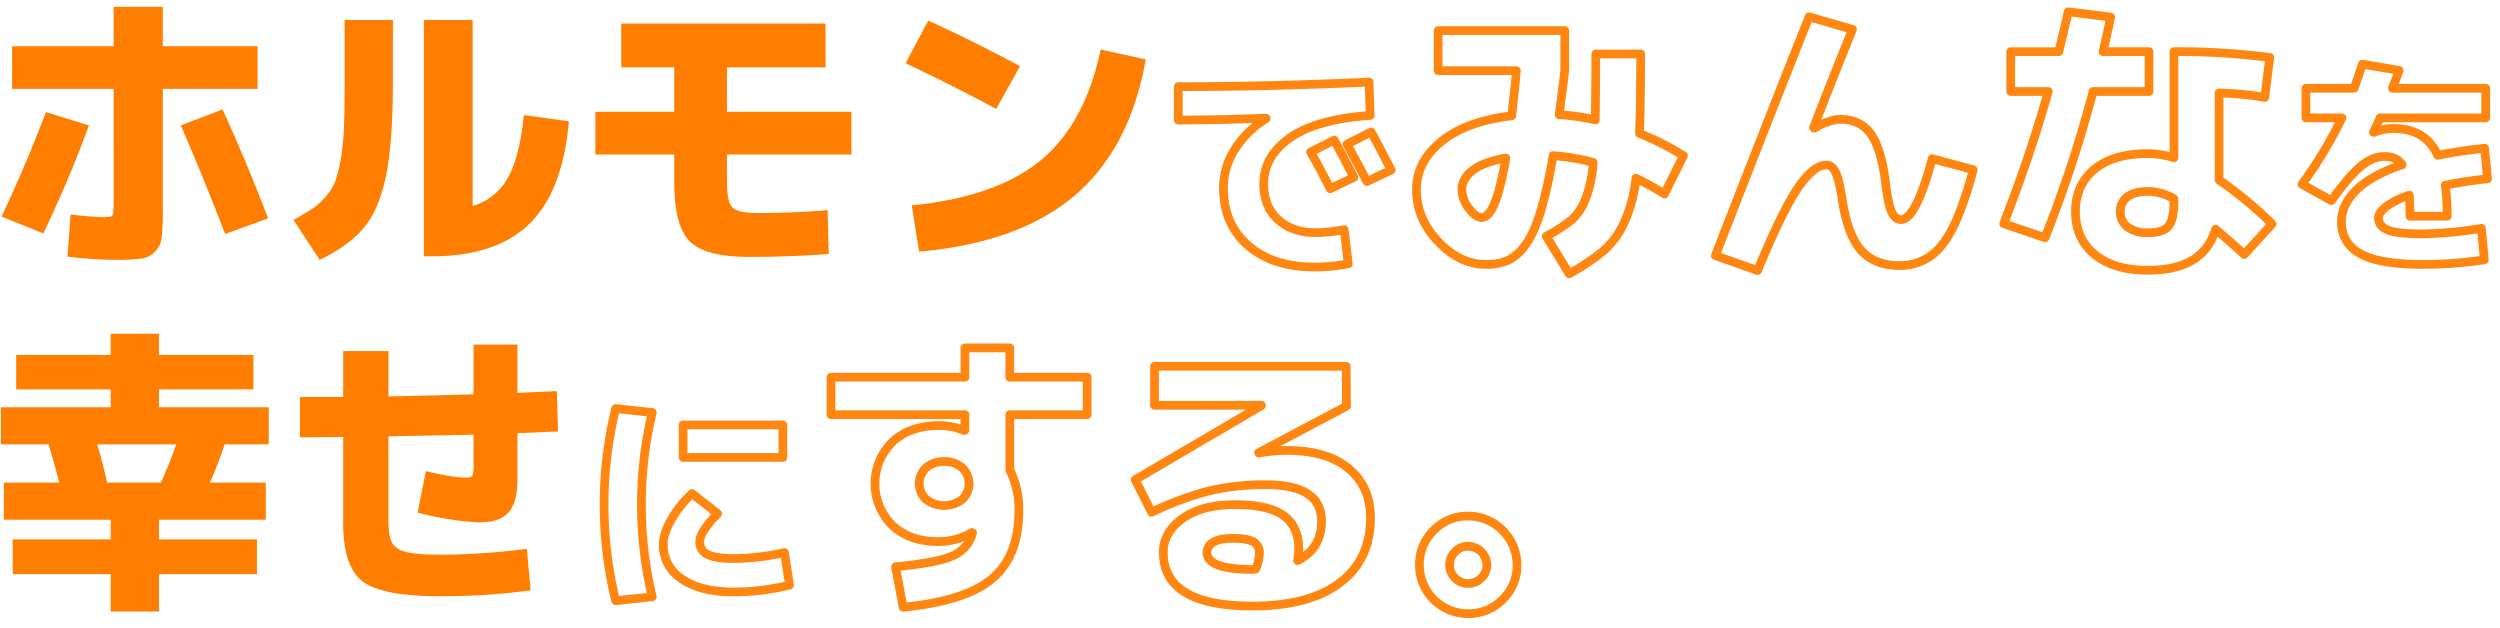
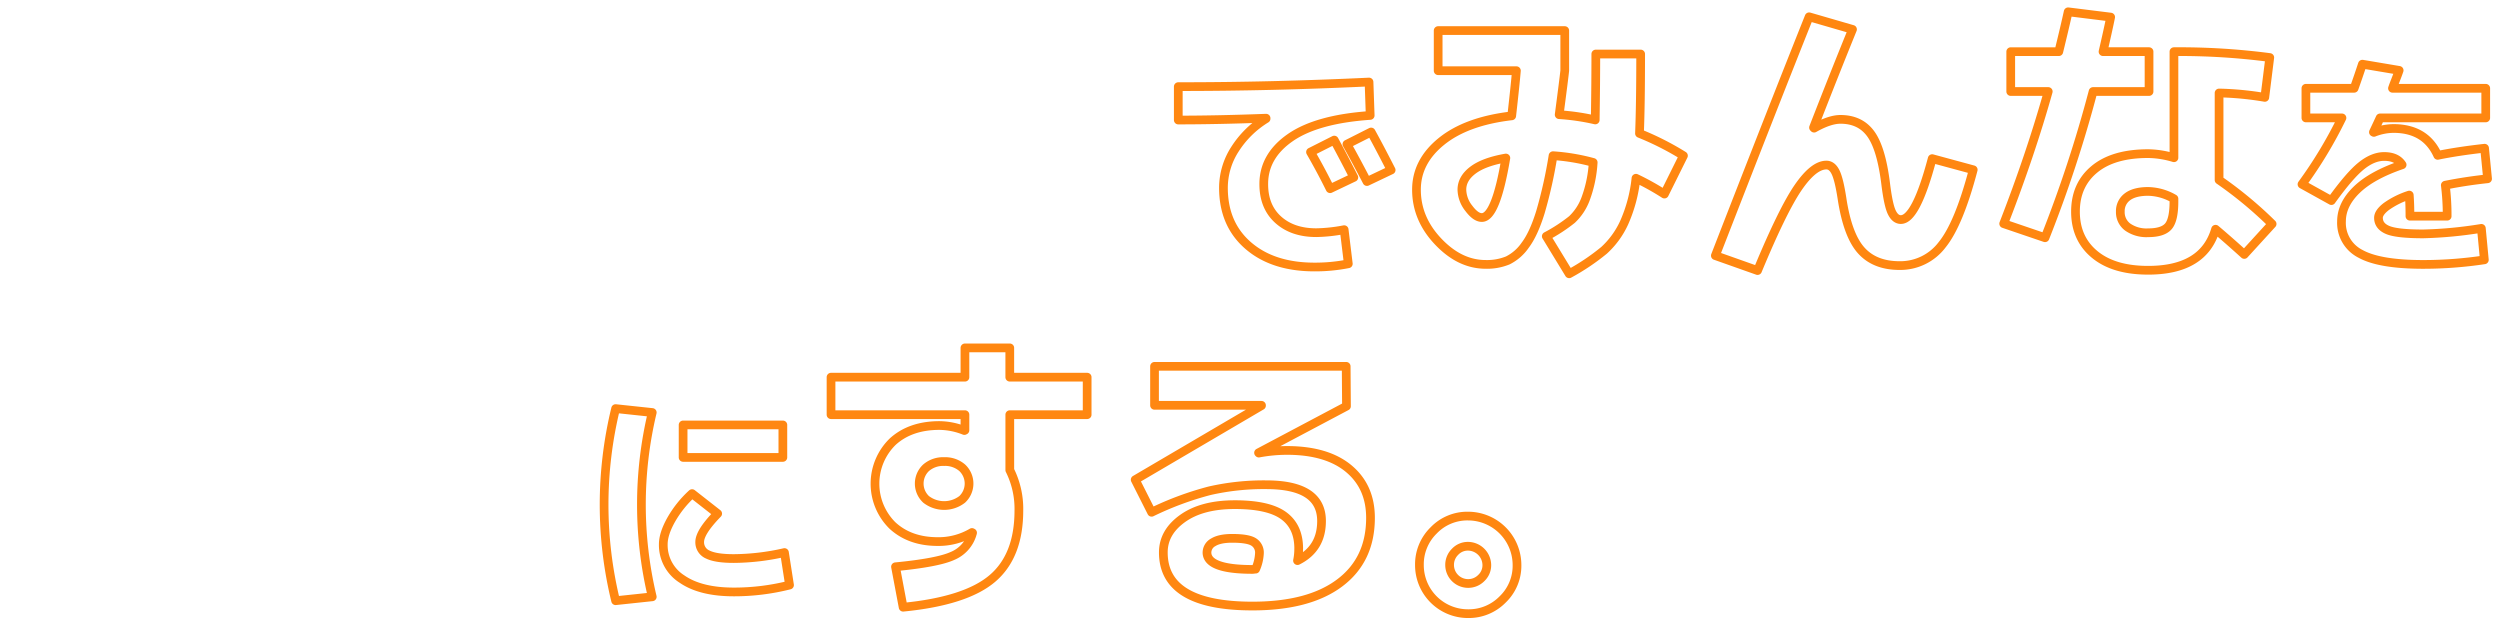
<svg xmlns="http://www.w3.org/2000/svg" width="860" height="216">
  <path data-name="長方形 528" fill="none" d="M0 2h860v211H0z" />
  <path data-name="txt.svg のコピー 3" d="M458.982 48.19l-8.162 4.12q3.644 6.33 6.735 12.6l8.162-3.89q-3.09-6.09-6.735-12.83h0zm12.678-2.78l-8.32 4.2q3.328 5.955 6.894 12.84l8.32-3.96q-4.041-7.92-6.894-13.08h0zm-66.326-4.12q13.551 0 30.192-.63v.16a33.289 33.289 0 00-10.777 10.62 24.54 24.54 0 00-3.883 13.15q0 12.525 8.519 19.89t22.782 7.37a58.487 58.487 0 0011.648-1.11l-1.426-11.73a55.294 55.294 0 01-9.588 1.03q-8.163 0-13.115-4.47t-4.953-12.25q0-9.66 9.153-16t27.457-7.61l-.4-11.49q-33.441 1.59-65.613 1.58v11.49zm116.307-16.97q-.4 4.845-1.613 15.53-15.524 1.815-24.141 8.77t-8.619 16.63q0 9.975 7.459 17.84t16.33 7.86a18.766 18.766 0 007.611-1.36 15.908 15.908 0 006-5.24q2.924-3.87 5.242-11.39a156.307 156.307 0 004.334-19.4 69.638 69.638 0 0113.81 2.32 43.144 43.144 0 01-2.671 12.7 18.688 18.688 0 01-4.637 6.95 55.779 55.779 0 01-8.82 5.75l7.862 12.9a75.805 75.805 0 0012-8.06 29.394 29.394 0 006.905-9.48 50.364 50.364 0 004.082-15.32 88.3 88.3 0 019.778 5.44l6.552-13.2a98.2 98.2 0 00-15.12-7.66q.4-10.08.4-27.32h-15.427q0 10.185-.2 22.68a76.823 76.823 0 00-12.4-1.81q1.611-12.21 1.915-15.13v-13.8h-43.546v13.8h26.914zm-11.894 50.51q-2.116 0-4.486-3.18a10.651 10.651 0 01-2.369-6.4c0-2.55 1.26-4.79 3.78-6.7s6.3-3.31 11.34-4.19q-3.428 20.475-8.265 20.47h0zM622.341 5.78q-12.2 30.54-32.256 82.15l14.515 5.14q8.567-20.655 13.911-28.48 5.341-7.8 9.777-7.81c1.276 0 2.319.81 3.125 2.42s1.545 4.61 2.218 8.97q1.914 12.7 6.6 17.95t13.256 5.24a18.032 18.032 0 0014.565-7.11q5.8-7.11 10.735-25.85l-14.112-3.83q-5.544 20.955-10.785 20.96-1.917 0-3.125-2.52t-2.117-9.98q-1.512-12.09-5.141-17.03t-10.382-4.94q-3.73 0-9.072 3.02l-.2-.2q7.055-18.15 13.407-33.77zM780.8 19.79a239.4 239.4 0 00-32.962-2.02v36.49a31.932 31.932 0 00-8.871-1.41q-12 0-18.5 5.39t-6.5 14.57q0 9.27 6.6 14.72t18.4 5.44q19.052 0 23.185-14.11 4.434 3.735 9.878 8.67l9.576-10.49a136.485 136.485 0 00-18.245-15.12V31.99a106.938 106.938 0 0115.725 1.51zm-76.206 11.69q-6.048 21.57-15.321 45.46l14.213 4.84a443.647 443.647 0 0016.531-50.3h19.253V17.77h-15.826q1.815-7.86 2.621-11.89l-14.616-1.82c-.673 3.1-1.748 7.66-3.226 13.71h-16.531v13.71h12.9zm43.244 37.8c0 4.24-.64 7.09-1.915 8.57s-3.6 2.22-6.956 2.22a11.227 11.227 0 01-7.056-1.97 6.355 6.355 0 01-2.52-5.29 6.076 6.076 0 012.42-5.09c1.612-1.24 4-1.87 7.156-1.87a18.316 18.316 0 018.871 2.52v.91zm85.764 11.18q-9.086 0-12.245-1.35c-2.107-.89-3.16-2.29-3.16-4.18 0-1.21.909-2.52 2.726-3.91a28.782 28.782 0 017.86-3.91q.237 3.24.237 7.26h12.8a83.69 83.69 0 00-.632-10.66q7.11-1.425 14.536-2.21l-1.027-10.51q-9.243 1.035-16.116 2.45-4.188-9.24-15.247-9.24a18.918 18.918 0 00-6.715 1.34l-.158-.08q1.579-3.315 2.291-4.9h36.34V30.37h-32.076c.21-.63.579-1.62 1.106-2.96s.921-2.41 1.185-3.2l-12.64-2.13c-.948 2.89-1.9 5.66-2.844 8.29h-16.59v10.19h12.4a149.477 149.477 0 01-13.746 22.83L802 69q6.24-8.685 10.27-11.93t7.9-3.24q4.344 0 6.162 2.85-10.428 3.555-15.642 8.61t-5.214 10.9a11.914 11.914 0 006.557 11.14q6.557 3.63 21.567 3.63a141.295 141.295 0 0021.014-1.58l-1.027-10.82a144.728 144.728 0 01-19.987 1.9h0zm-564.3 76.89v-11.17h-34.313v11.17H269.3zm-57.53-16.79a139.745 139.745 0 000 66.08l12.6-1.34a136.783 136.783 0 010-63.4zm40.652 51.58q-6.181 0-8.955-1.38a4.563 4.563 0 01-2.773-4.32q0-3.4 6.181-9.75l-8.8-6.89a36.917 36.917 0 00-7.211 9.03q-2.7 4.83-2.694 8.4a13.82 13.82 0 006.418 11.96q6.418 4.44 17.83 4.44a77.747 77.747 0 0019.176-2.37l-1.743-11.18a80.9 80.9 0 01-17.433 2.06h0zm33.451-49.49h46.065V148l-.2.1a23.787 23.787 0 00-8.568-1.72q-9.978 0-16.077 5.55a20.2 20.2 0 00-.1 28.83q6 5.535 15.574 5.54a22.616 22.616 0 0011.793-3.12l.2.1a1.263 1.263 0 01-.1.35 1.194 1.194 0 00-.1.35 11.773 11.773 0 01-6.7 7.26q-5.091 2.325-19.606 3.73l2.621 13.91q21.57-2.115 30.694-9.88t9.122-23.38a29.861 29.861 0 00-3.124-13.91v-19.06h26.611v-12.9h-26.617v-10.08H331.94v10.08h-46.066v12.9zm38.909 16.13a8.961 8.961 0 016.2 2.12 7.442 7.442 0 010 10.89 10.161 10.161 0 01-12.4 0 7.442 7.442 0 010-10.89 8.958 8.958 0 016.199-2.12zm121.969 29.94q0-7.56-5.191-11.34t-16.784-3.78q-11.291 0-17.942 4.74t-6.653 11.69q0 18.45 30.644 18.45 19.452 0 30.038-7.97 10.584-7.95 10.584-22.37 0-10.7-7.509-16.94t-21.219-6.25a53.038 53.038 0 00-9.677.91l-.1-.1 30.241-16.03-.1-13.71h-65.927v13.41h36.792v.1l-43.445 25.5 5.645 11.19a107.613 107.613 0 0120.009-7.41 83.86 83.86 0 0119.4-2.06q19.052 0 19.051 12.49 0 9.48-8.265 13.61a20.022 20.022 0 00.4-4.13h0zm-15.372 7.11a4.905 4.905 0 01-.554.05q-15.627 0-15.625-5.85a4.024 4.024 0 012.168-3.48c1.444-.9 3.611-1.36 6.5-1.36q5.444 0 7.409 1.26a4.292 4.292 0 011.966 3.88 15.068 15.068 0 01-1.311 5.45 3.285 3.285 0 00-.554.05zm73.635 15.27a16.3 16.3 0 0011.894-4.89 16.054 16.054 0 004.939-11.84 16.865 16.865 0 00-16.833-16.84 16.057 16.057 0 00-11.844 4.94 16.294 16.294 0 00-4.889 11.9 16.694 16.694 0 0016.732 16.73zm0-23.19a6.549 6.549 0 016.451 6.46 6.033 6.033 0 01-1.915 4.48 6.305 6.305 0 01-4.536 1.87 6.376 6.376 0 01-6.351-6.35 6.29 6.29 0 011.865-4.54 6.026 6.026 0 014.485-1.92z" fill-rule="evenodd" fill="#ff8711" fill-opacity="0" stroke="#ff8711" stroke-linejoin="round" stroke-width="3" paint-order="stroke" />
-   <path data-name="txt.svg のコピー 4" d="M369.676 67.27q-19.084 16.245-53.5 19.29l-2.531-15.9q29.156-2.94 44.392-15.54t20.6-38.11l15.489 3.44q-5.369 30.57-24.45 46.82zm-58.16-45.51l7.795-14.67q14.78 6.675 31.585 15.69l-8.2 14.68q-16.908-9.015-31.18-15.7zm-61.45 40.4q0 7.38 1.923 9.26t9.213 1.87q11.64 0 23.487-1.01l.4 15.09q-13.566 1.005-27.333 1.01-15.086 0-20.45-5.32t-5.365-20.5v-9.41h-27.127V38.47h27.131V23.18h-18.223V8.1h70.258v15.08h-33.914v15.29h42.823v14.68h-42.823v9.01zm-101.64 26.01h-2.632V6.88h16.8v63.98a20.318 20.318 0 0012.148-9.77q4.047-7.23 5.467-21.51l15.489 2.13q-2.127 24.195-13.617 35.33t-33.655 11.13zm-23.082-10.02q-5.163 6.285-15.388 11.24l-9.01-13.77a76.768 76.768 0 006.631-3.9 22.431 22.431 0 004.708-4.35 18.381 18.381 0 003.239-5.52 46.3 46.3 0 001.822-7.89 89.281 89.281 0 001.013-10.99q.2-5.91.2-15.13V6.88h16.6v20.96q0 20.85-2.329 32.44t-7.486 17.87zM72.2 166.02h19.23v12.76H54.682v6.78h33.711v11.95H54.682v12.85h-16.6v-12.85H4.368v-11.95h33.711v-6.78H1.331v-12.76h19.032q-1.822-7.185-3.644-13.16H.319v-12.75h37.76v-6.18h-32.5v-11.84h32.5v-7.29h16.6v7.29h32.5v11.84h-32.5v6.18h37.76v12.75H77.257a133.472 133.472 0 01-5.057 13.16zm-38.773-13.16q1.822 5.97 3.442 13.16H55.39q3.038-6.975 5.265-13.16H33.422zM62.178 43.13l14.376-5.47q7.9 17.205 15.691 37.46l-14.78 5.36Q69.26 59.33 62.173 43.13zm-31.585 0Q23.7 61.955 14.9 80.28L.525 74.51q8.2-17.31 15.287-35.94zM56 72.69a73.828 73.828 0 01-.405 9.11 8.107 8.107 0 01-7.137 7.18 70.873 70.873 0 01-8.959.41 147.89 147.89 0 01-16.3-1.11l1.114-14.48q8.1.915 11.338.91c1.686 0 2.683-.18 2.987-.56s.455-1.57.455-3.59V30.57H4.165V15.89h34.926V2.33H56v13.56h32.6v14.68H56v42.12zm62.057 48.08h15.59v15.59q19.742-.4 29.257-.71v-17.11h15.084v16.61q9.113-.4 13.566-.61l.405 13.87-13.971.6v16q0 7.89-3.087 11.29t-9.871 3.39a73.615 73.615 0 01-10.326-1.06 95.226 95.226 0 01-11.034-2.28l2.834-14.28q9.415 2.235 13.768 2.23 1.823 0 2.227-.66a9.5 9.5 0 00.4-3.69v-10.43q-4.353.105-9.212.2t-10.832.21q-5.975.09-9.213.2v29.15q0 5.265 1.266 7.5c.843 1.48 2.48 2.53 4.91 3.13s6.444.91 12.047.91a238.552 238.552 0 0029.358-2.02l1.316 14.27a220.114 220.114 0 01-30.674 2.03 106.863 106.863 0 01-14.021-.76 40.226 40.226 0 01-9.618-2.38 13.207 13.207 0 01-6.125-4.71 20.829 20.829 0 01-3.087-7.34 49.119 49.119 0 01-.962-10.63v-28.95q-2.43 0-7.39.05c-3.308.04-5.8.05-7.492.05v-13.87h14.882v-15.79z" fill="#ff7e00" fill-rule="evenodd" />
</svg>